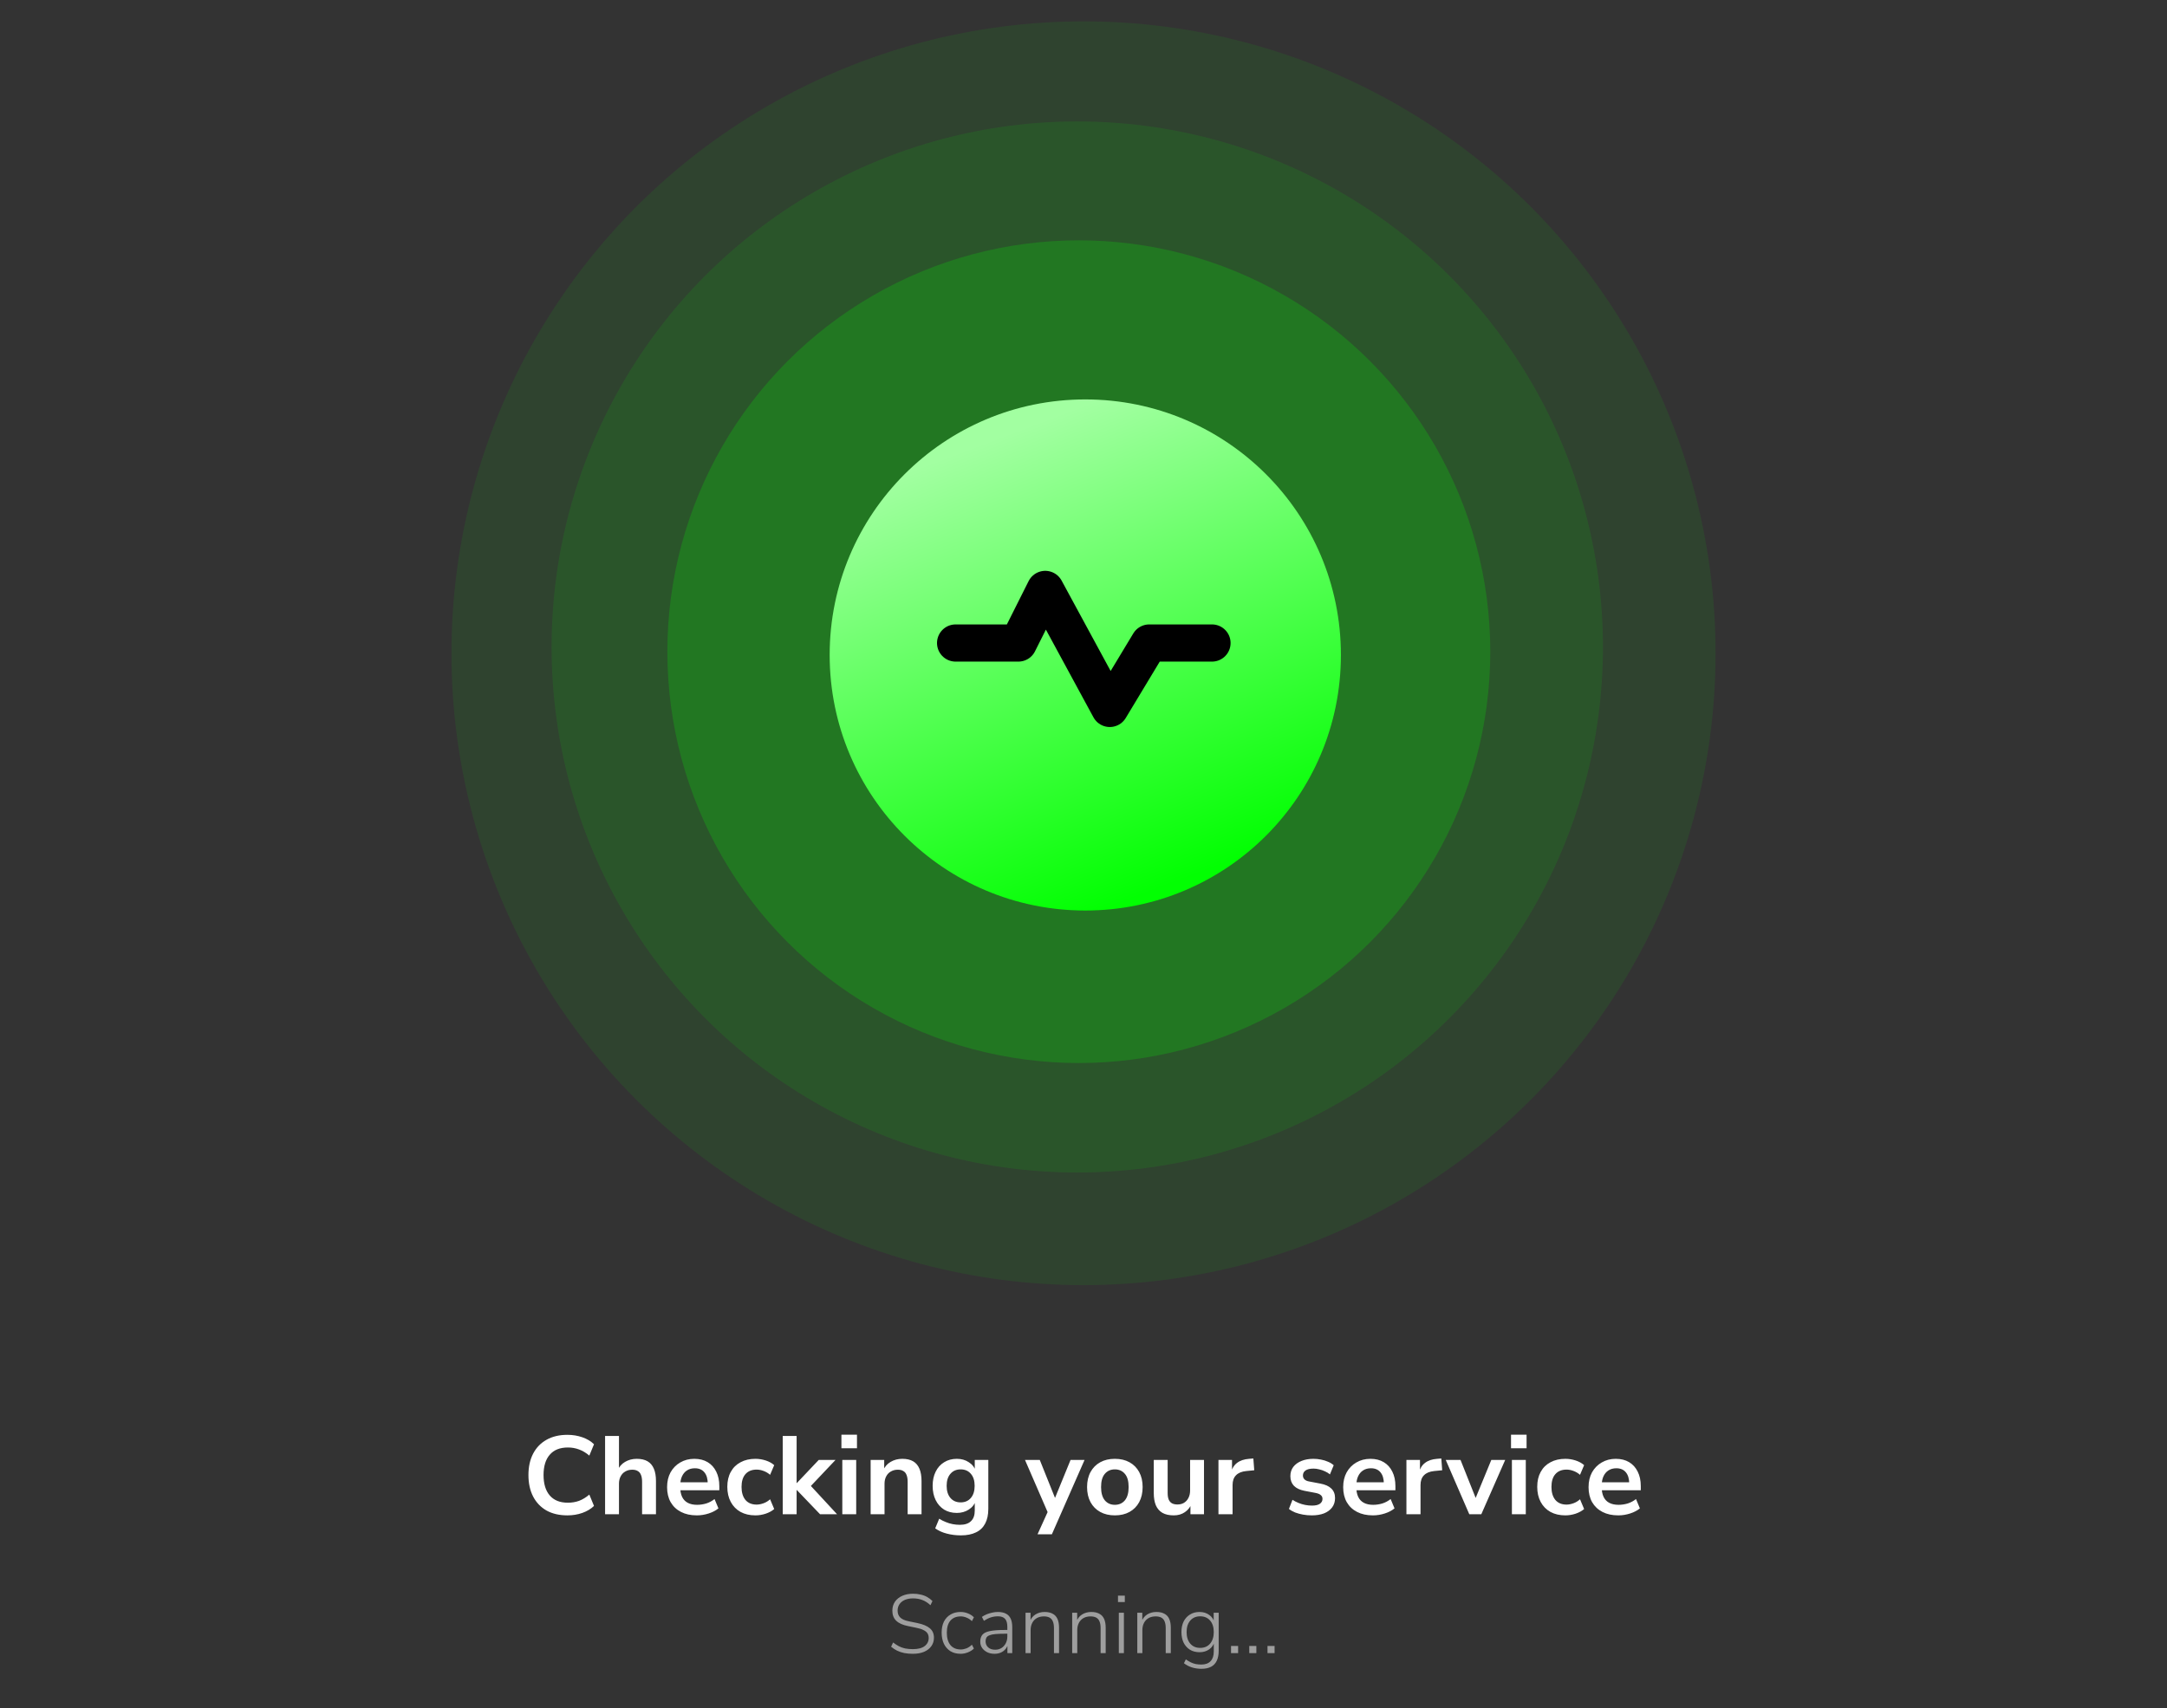
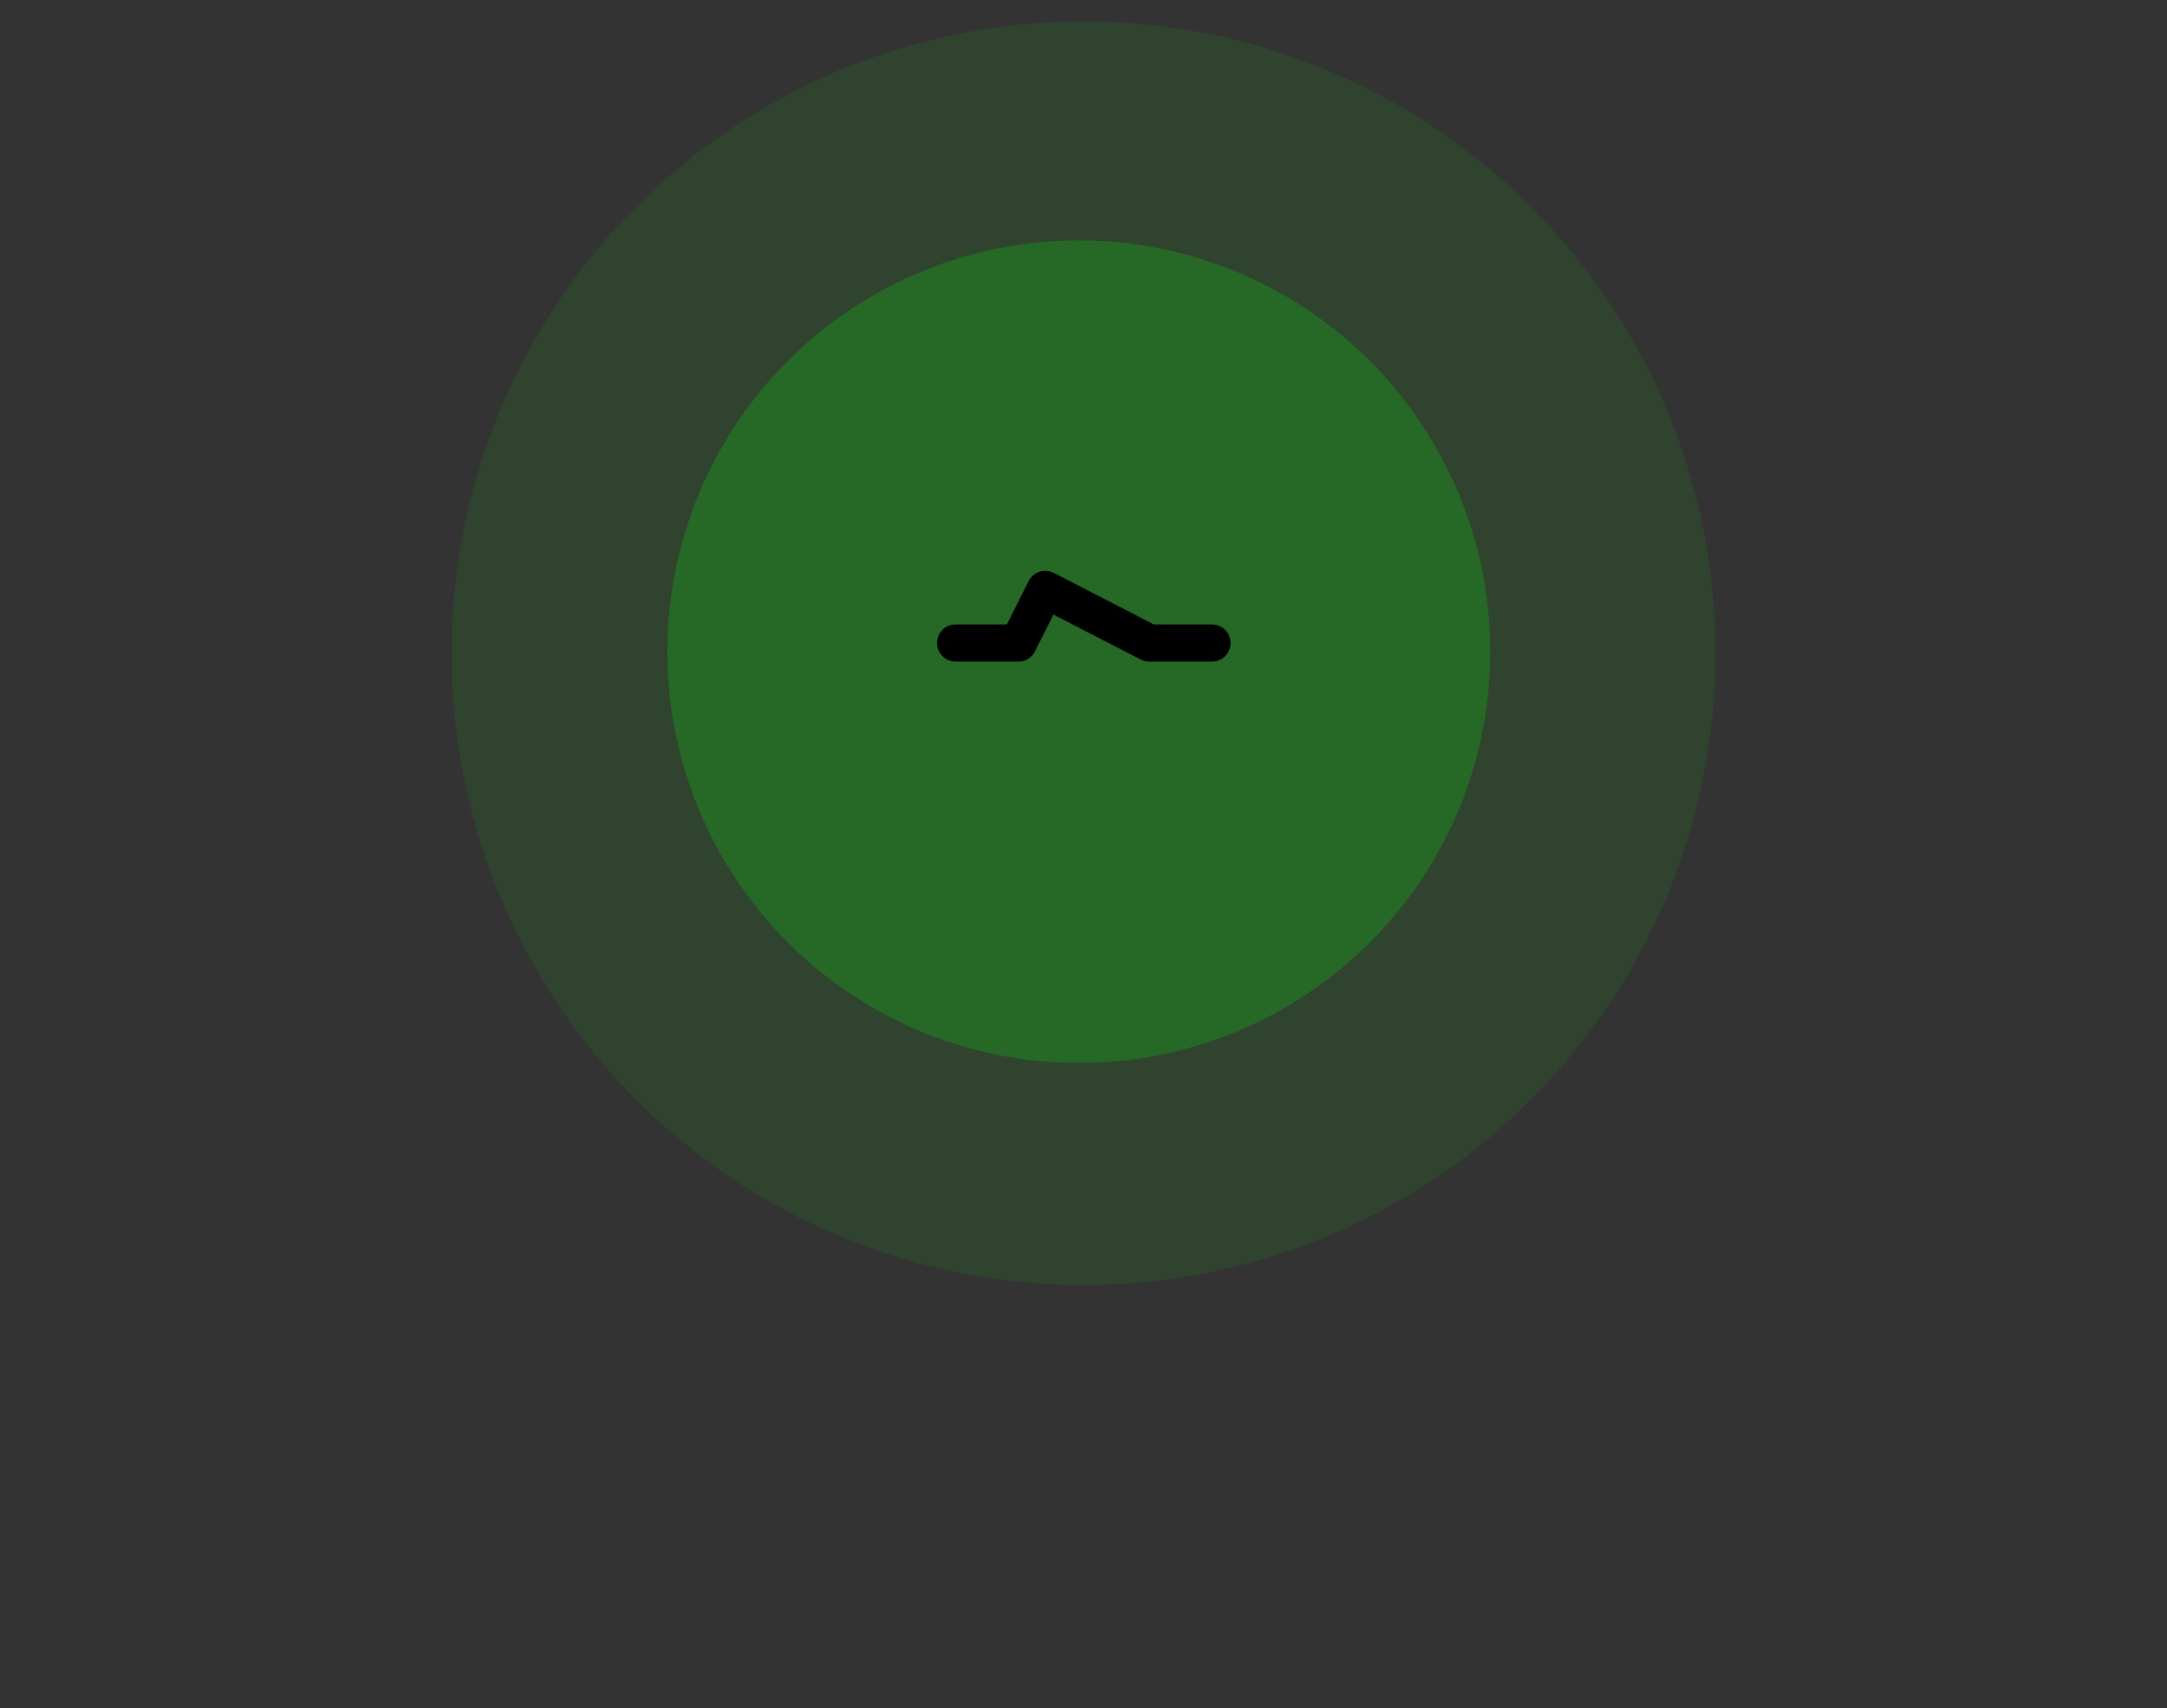
<svg xmlns="http://www.w3.org/2000/svg" width="312" height="246" viewBox="0 0 312 246" fill="none">
  <rect x="0" y="0" width="312" height="246" fill="#333333" stroke="none" />
  <circle opacity="0.08" cx="156.002" cy="94.078" r="91.002" fill="#00FF00" />
-   <circle opacity="0.1" cx="155.103" cy="93.175" r="75.685" fill="#00FF00" />
  <circle opacity="0.2" cx="155.327" cy="93.853" r="59.241" fill="#00FF00" />
-   <circle cx="156.257" cy="94.327" r="36.804" fill="url(#paint0_linear_6414_54069)" />
-   <path d="M137.586 92.605H146.621L150.492 84.887L159.785 102.025L165.464 92.605H174.499" stroke="black" stroke-width="5.355" stroke-linecap="round" stroke-linejoin="round" />
-   <path d="M81.699 218.239C80.525 218.239 79.517 218.004 78.675 217.535C77.843 217.055 77.203 216.383 76.755 215.519C76.307 214.644 76.083 213.615 76.083 212.431C76.083 211.247 76.307 210.223 76.755 209.359C77.203 208.495 77.843 207.828 78.675 207.359C79.517 206.879 80.525 206.639 81.699 206.639C82.456 206.639 83.171 206.756 83.843 206.991C84.525 207.226 85.085 207.562 85.523 207.999L84.851 209.631C84.371 209.226 83.88 208.932 83.379 208.751C82.877 208.559 82.339 208.463 81.763 208.463C80.621 208.463 79.752 208.81 79.155 209.503C78.557 210.186 78.259 211.162 78.259 212.431C78.259 213.7 78.557 214.682 79.155 215.375C79.752 216.068 80.621 216.415 81.763 216.415C82.339 216.415 82.877 216.324 83.379 216.143C83.88 215.951 84.371 215.652 84.851 215.247L85.523 216.879C85.085 217.306 84.525 217.642 83.843 217.887C83.171 218.122 82.456 218.239 81.699 218.239ZM87.118 218.079V206.799H89.118V211.823H88.894C89.129 211.258 89.492 210.831 89.982 210.543C90.484 210.244 91.049 210.095 91.678 210.095C92.308 210.095 92.825 210.212 93.23 210.447C93.635 210.682 93.939 211.039 94.142 211.519C94.345 211.988 94.446 212.586 94.446 213.311V218.079H92.446V213.407C92.446 213.002 92.393 212.671 92.286 212.415C92.19 212.159 92.035 211.972 91.822 211.855C91.62 211.727 91.358 211.663 91.038 211.663C90.654 211.663 90.318 211.748 90.03 211.919C89.742 212.079 89.518 212.314 89.358 212.623C89.198 212.922 89.118 213.274 89.118 213.679V218.079H87.118ZM100.334 218.239C99.448 218.239 98.686 218.074 98.046 217.743C97.406 217.412 96.909 216.943 96.558 216.335C96.216 215.727 96.046 215.007 96.046 214.175C96.046 213.364 96.211 212.655 96.541 212.047C96.883 211.439 97.347 210.964 97.933 210.623C98.531 210.271 99.208 210.095 99.966 210.095C100.712 210.095 101.352 210.255 101.886 210.575C102.419 210.895 102.83 211.348 103.118 211.935C103.416 212.522 103.566 213.22 103.566 214.031V214.623H97.662V213.471H102.158L101.902 213.711C101.902 212.986 101.742 212.431 101.422 212.047C101.102 211.652 100.643 211.455 100.046 211.455C99.597 211.455 99.213 211.562 98.894 211.775C98.584 211.978 98.344 212.271 98.174 212.655C98.013 213.028 97.933 213.476 97.933 213.999V214.111C97.933 214.698 98.024 215.183 98.206 215.567C98.387 215.951 98.659 216.239 99.022 216.431C99.384 216.623 99.832 216.719 100.366 216.719C100.803 216.719 101.24 216.655 101.678 216.527C102.115 216.388 102.515 216.175 102.878 215.887L103.438 217.231C103.064 217.54 102.595 217.786 102.03 217.967C101.464 218.148 100.899 218.239 100.334 218.239ZM108.765 218.239C107.944 218.239 107.229 218.074 106.621 217.743C106.013 217.402 105.544 216.922 105.213 216.303C104.883 215.684 104.717 214.959 104.717 214.127C104.717 213.295 104.883 212.58 105.213 211.983C105.544 211.375 106.013 210.911 106.621 210.591C107.229 210.26 107.944 210.095 108.765 210.095C109.267 210.095 109.763 210.175 110.253 210.335C110.744 210.495 111.149 210.719 111.469 211.007L110.877 212.399C110.6 212.154 110.285 211.967 109.933 211.839C109.592 211.711 109.261 211.647 108.941 211.647C108.248 211.647 107.709 211.866 107.325 212.303C106.952 212.73 106.765 213.343 106.765 214.143C106.765 214.932 106.952 215.556 107.325 216.015C107.709 216.463 108.248 216.687 108.941 216.687C109.251 216.687 109.581 216.623 109.933 216.495C110.285 216.367 110.6 216.175 110.877 215.919L111.469 217.327C111.149 217.604 110.739 217.828 110.237 217.999C109.747 218.159 109.256 218.239 108.765 218.239ZM112.696 218.079V206.799H114.696V213.583H114.728L117.88 210.255H120.296L116.36 214.415V213.583L120.52 218.079H118.072L114.728 214.591H114.696V218.079H112.696ZM121.146 208.575V206.623H123.386V208.575H121.146ZM121.274 218.079V210.255H123.274V218.079H121.274ZM125.353 218.079V210.255H127.305V211.823H127.129C127.363 211.258 127.726 210.831 128.217 210.543C128.718 210.244 129.283 210.095 129.913 210.095C130.542 210.095 131.059 210.212 131.465 210.447C131.87 210.682 132.174 211.039 132.377 211.519C132.579 211.988 132.681 212.586 132.681 213.311V218.079H130.681V213.407C130.681 213.002 130.627 212.671 130.521 212.415C130.425 212.159 130.27 211.972 130.057 211.855C129.854 211.727 129.593 211.663 129.273 211.663C128.889 211.663 128.553 211.748 128.265 211.919C127.977 212.079 127.753 212.314 127.593 212.623C127.433 212.922 127.353 213.274 127.353 213.679V218.079H125.353ZM138.36 221.119C137.635 221.119 136.952 221.034 136.312 220.863C135.683 220.703 135.128 220.452 134.648 220.111L135.224 218.719C135.523 218.911 135.837 219.071 136.168 219.199C136.499 219.338 136.835 219.439 137.176 219.503C137.517 219.567 137.859 219.599 138.2 219.599C138.915 219.599 139.448 219.423 139.8 219.071C140.163 218.73 140.344 218.218 140.344 217.535V216.095H140.488C140.328 216.639 139.992 217.076 139.48 217.407C138.979 217.727 138.408 217.887 137.768 217.887C137.064 217.887 136.451 217.727 135.928 217.407C135.405 217.076 135 216.618 134.712 216.031C134.424 215.444 134.28 214.762 134.28 213.983C134.28 213.204 134.424 212.527 134.712 211.951C135 211.364 135.405 210.911 135.928 210.591C136.451 210.26 137.064 210.095 137.768 210.095C138.429 210.095 139.005 210.26 139.496 210.591C139.997 210.911 140.323 211.338 140.472 211.871H140.344V210.255H142.296V217.295C142.296 218.138 142.147 218.842 141.848 219.407C141.549 219.983 141.107 220.41 140.52 220.687C139.933 220.975 139.213 221.119 138.36 221.119ZM138.312 216.367C138.931 216.367 139.421 216.154 139.784 215.727C140.147 215.3 140.328 214.719 140.328 213.983C140.328 213.247 140.147 212.671 139.784 212.255C139.421 211.828 138.931 211.615 138.312 211.615C137.693 211.615 137.203 211.828 136.84 212.255C136.477 212.671 136.296 213.247 136.296 213.983C136.296 214.719 136.477 215.3 136.84 215.727C137.203 216.154 137.693 216.367 138.312 216.367ZM149.385 220.959L151.017 217.359V218.191L147.577 210.255H149.705L152.137 216.319H151.657L154.137 210.255H156.153L151.449 220.959H149.385ZM160.514 218.239C159.704 218.239 159 218.074 158.402 217.743C157.805 217.412 157.341 216.943 157.01 216.335C156.68 215.716 156.514 214.991 156.514 214.159C156.514 213.327 156.68 212.607 157.01 211.999C157.341 211.391 157.805 210.922 158.402 210.591C159 210.26 159.704 210.095 160.514 210.095C161.325 210.095 162.029 210.26 162.626 210.591C163.224 210.922 163.688 211.391 164.018 211.999C164.349 212.607 164.514 213.327 164.514 214.159C164.514 214.991 164.349 215.716 164.018 216.335C163.688 216.943 163.224 217.412 162.626 217.743C162.029 218.074 161.325 218.239 160.514 218.239ZM160.514 216.719C161.112 216.719 161.592 216.506 161.954 216.079C162.317 215.642 162.498 215.002 162.498 214.159C162.498 213.306 162.317 212.671 161.954 212.255C161.592 211.828 161.112 211.615 160.514 211.615C159.917 211.615 159.437 211.828 159.074 212.255C158.712 212.671 158.53 213.306 158.53 214.159C158.53 215.002 158.712 215.642 159.074 216.079C159.437 216.506 159.917 216.719 160.514 216.719ZM168.997 218.239C168.346 218.239 167.808 218.122 167.381 217.887C166.954 217.642 166.634 217.279 166.421 216.799C166.218 216.319 166.117 215.722 166.117 215.007V210.255H168.117V215.039C168.117 215.402 168.165 215.706 168.261 215.951C168.368 216.196 168.522 216.378 168.725 216.495C168.938 216.612 169.205 216.671 169.525 216.671C169.888 216.671 170.202 216.591 170.469 216.431C170.746 216.26 170.96 216.026 171.109 215.727C171.269 215.418 171.349 215.06 171.349 214.655V210.255H173.349V218.079H171.397V216.447H171.621C171.397 217.023 171.056 217.466 170.597 217.775C170.149 218.084 169.616 218.239 168.997 218.239ZM175.431 218.079V210.255H177.383V212.143H177.223C177.372 211.503 177.665 211.018 178.103 210.687C178.54 210.346 179.121 210.148 179.847 210.095L180.455 210.047L180.583 211.743L179.431 211.855C178.78 211.919 178.289 212.122 177.959 212.463C177.628 212.794 177.463 213.263 177.463 213.871V218.079H175.431ZM188.873 218.239C188.435 218.239 188.009 218.202 187.593 218.127C187.187 218.052 186.814 217.951 186.473 217.823C186.131 217.684 185.833 217.514 185.577 217.311L186.089 215.999C186.355 216.17 186.643 216.319 186.953 216.447C187.262 216.575 187.582 216.671 187.913 216.735C188.243 216.799 188.569 216.831 188.889 216.831C189.401 216.831 189.779 216.746 190.025 216.575C190.281 216.394 190.409 216.159 190.409 215.871C190.409 215.626 190.323 215.439 190.153 215.311C189.993 215.172 189.747 215.071 189.417 215.007L187.817 214.703C187.155 214.575 186.649 214.335 186.297 213.983C185.955 213.62 185.785 213.156 185.785 212.591C185.785 212.079 185.923 211.636 186.201 211.263C186.489 210.89 186.883 210.602 187.385 210.399C187.886 210.196 188.462 210.095 189.113 210.095C189.486 210.095 189.849 210.132 190.201 210.207C190.553 210.271 190.883 210.372 191.193 210.511C191.513 210.639 191.79 210.81 192.025 211.023L191.481 212.335C191.278 212.164 191.043 212.02 190.777 211.903C190.51 211.775 190.233 211.679 189.945 211.615C189.667 211.54 189.395 211.503 189.129 211.503C188.606 211.503 188.217 211.594 187.961 211.775C187.715 211.956 187.593 212.196 187.593 212.495C187.593 212.719 187.667 212.906 187.817 213.055C187.966 213.204 188.195 213.306 188.505 213.359L190.105 213.663C190.798 213.791 191.321 214.026 191.673 214.367C192.035 214.708 192.217 215.167 192.217 215.743C192.217 216.266 192.078 216.714 191.801 217.087C191.523 217.46 191.134 217.748 190.633 217.951C190.131 218.143 189.545 218.239 188.873 218.239ZM197.677 218.239C196.792 218.239 196.029 218.074 195.389 217.743C194.749 217.412 194.253 216.943 193.901 216.335C193.56 215.727 193.389 215.007 193.389 214.175C193.389 213.364 193.555 212.655 193.885 212.047C194.227 211.439 194.691 210.964 195.277 210.623C195.875 210.271 196.552 210.095 197.309 210.095C198.056 210.095 198.696 210.255 199.229 210.575C199.763 210.895 200.173 211.348 200.461 211.935C200.76 212.522 200.909 213.22 200.909 214.031V214.623H195.005V213.471H199.501L199.245 213.711C199.245 212.986 199.085 212.431 198.765 212.047C198.445 211.652 197.987 211.455 197.389 211.455C196.941 211.455 196.557 211.562 196.237 211.775C195.928 211.978 195.688 212.271 195.517 212.655C195.357 213.028 195.277 213.476 195.277 213.999V214.111C195.277 214.698 195.368 215.183 195.549 215.567C195.731 215.951 196.003 216.239 196.365 216.431C196.728 216.623 197.176 216.719 197.709 216.719C198.147 216.719 198.584 216.655 199.021 216.527C199.459 216.388 199.859 216.175 200.221 215.887L200.781 217.231C200.408 217.54 199.939 217.786 199.373 217.967C198.808 218.148 198.243 218.239 197.677 218.239ZM202.493 218.079V210.255H204.445V212.143H204.285C204.434 211.503 204.728 211.018 205.165 210.687C205.602 210.346 206.184 210.148 206.909 210.095L207.517 210.047L207.645 211.743L206.493 211.855C205.842 211.919 205.352 212.122 205.021 212.463C204.69 212.794 204.525 213.263 204.525 213.871V218.079H202.493ZM211.547 218.079L208.155 210.255H210.283L212.699 216.319H212.219L214.715 210.255H216.715L213.275 218.079H211.547ZM217.553 208.575V206.623H219.793V208.575H217.553ZM217.681 218.079V210.255H219.681V218.079H217.681ZM225.375 218.239C224.553 218.239 223.839 218.074 223.231 217.743C222.623 217.402 222.153 216.922 221.823 216.303C221.492 215.684 221.327 214.959 221.327 214.127C221.327 213.295 221.492 212.58 221.823 211.983C222.153 211.375 222.623 210.911 223.231 210.591C223.839 210.26 224.553 210.095 225.375 210.095C225.876 210.095 226.372 210.175 226.863 210.335C227.353 210.495 227.759 210.719 228.079 211.007L227.487 212.399C227.209 212.154 226.895 211.967 226.543 211.839C226.201 211.711 225.871 211.647 225.551 211.647C224.857 211.647 224.319 211.866 223.935 212.303C223.561 212.73 223.375 213.343 223.375 214.143C223.375 214.932 223.561 215.556 223.935 216.015C224.319 216.463 224.857 216.687 225.551 216.687C225.86 216.687 226.191 216.623 226.543 216.495C226.895 216.367 227.209 216.175 227.487 215.919L228.079 217.327C227.759 217.604 227.348 217.828 226.847 217.999C226.356 218.159 225.865 218.239 225.375 218.239ZM233.005 218.239C232.12 218.239 231.357 218.074 230.717 217.743C230.077 217.412 229.581 216.943 229.229 216.335C228.888 215.727 228.717 215.007 228.717 214.175C228.717 213.364 228.883 212.655 229.213 212.047C229.555 211.439 230.019 210.964 230.605 210.623C231.203 210.271 231.88 210.095 232.637 210.095C233.384 210.095 234.024 210.255 234.557 210.575C235.091 210.895 235.501 211.348 235.789 211.935C236.088 212.522 236.237 213.22 236.237 214.031V214.623H230.333V213.471H234.829L234.573 213.711C234.573 212.986 234.413 212.431 234.093 212.047C233.773 211.652 233.315 211.455 232.717 211.455C232.269 211.455 231.885 211.562 231.565 211.775C231.256 211.978 231.016 212.271 230.845 212.655C230.685 213.028 230.605 213.476 230.605 213.999V214.111C230.605 214.698 230.696 215.183 230.877 215.567C231.059 215.951 231.331 216.239 231.693 216.431C232.056 216.623 232.504 216.719 233.037 216.719C233.475 216.719 233.912 216.655 234.349 216.527C234.787 216.388 235.187 216.175 235.549 215.887L236.109 217.231C235.736 217.54 235.267 217.786 234.701 217.967C234.136 218.148 233.571 218.239 233.005 218.239Z" fill="white" />
-   <path d="M131.432 238.175C130.992 238.175 130.58 238.139 130.196 238.067C129.82 237.987 129.472 237.871 129.152 237.719C128.84 237.559 128.556 237.371 128.3 237.155L128.588 236.543C128.868 236.759 129.144 236.939 129.416 237.083C129.696 237.227 130 237.335 130.328 237.407C130.664 237.471 131.032 237.503 131.432 237.503C132.192 237.503 132.76 237.355 133.136 237.059C133.52 236.763 133.712 236.375 133.712 235.895C133.712 235.631 133.652 235.407 133.532 235.223C133.412 235.039 133.22 234.883 132.956 234.755C132.7 234.619 132.36 234.511 131.936 234.431L130.724 234.179C129.964 234.027 129.4 233.771 129.032 233.411C128.664 233.051 128.479 232.571 128.479 231.971C128.479 231.475 128.604 231.043 128.852 230.675C129.108 230.307 129.46 230.023 129.908 229.823C130.364 229.623 130.88 229.523 131.456 229.523C131.84 229.523 132.2 229.563 132.536 229.643C132.88 229.715 133.196 229.831 133.484 229.991C133.772 230.151 134.028 230.347 134.252 230.579L133.964 231.179C133.596 230.835 133.212 230.587 132.812 230.435C132.412 230.275 131.96 230.195 131.456 230.195C131.008 230.195 130.616 230.267 130.28 230.411C129.952 230.555 129.696 230.759 129.512 231.023C129.328 231.287 129.236 231.599 129.236 231.959C129.236 232.375 129.364 232.707 129.62 232.955C129.876 233.203 130.288 233.383 130.855 233.495L132.08 233.747C132.888 233.915 133.488 234.167 133.88 234.503C134.272 234.831 134.467 235.283 134.467 235.859C134.467 236.315 134.344 236.719 134.096 237.071C133.856 237.415 133.508 237.687 133.052 237.887C132.596 238.079 132.056 238.175 131.432 238.175ZM138.313 238.175C137.745 238.175 137.257 238.051 136.849 237.803C136.441 237.547 136.125 237.191 135.901 236.735C135.685 236.271 135.577 235.735 135.577 235.127C135.577 234.511 135.685 233.983 135.901 233.543C136.125 233.103 136.441 232.763 136.849 232.523C137.257 232.275 137.745 232.151 138.313 232.151C138.673 232.151 139.021 232.219 139.357 232.355C139.701 232.491 139.989 232.679 140.221 232.919L139.933 233.471C139.685 233.231 139.421 233.059 139.141 232.955C138.861 232.843 138.593 232.787 138.337 232.787C137.689 232.787 137.189 232.991 136.837 233.399C136.493 233.799 136.321 234.379 136.321 235.139C136.321 235.891 136.493 236.483 136.837 236.915C137.189 237.339 137.689 237.551 138.337 237.551C138.593 237.551 138.861 237.499 139.141 237.395C139.421 237.283 139.685 237.107 139.933 236.867L140.221 237.419C139.989 237.651 139.697 237.835 139.345 237.971C139.001 238.107 138.657 238.175 138.313 238.175ZM143.186 238.175C142.794 238.175 142.442 238.099 142.13 237.947C141.826 237.795 141.582 237.587 141.398 237.323C141.222 237.059 141.134 236.763 141.134 236.435C141.134 236.003 141.242 235.663 141.458 235.415C141.674 235.167 142.038 234.995 142.55 234.899C143.062 234.795 143.766 234.743 144.662 234.743H145.178V235.283H144.674C144.138 235.283 143.686 235.299 143.318 235.331C142.958 235.363 142.674 235.423 142.466 235.511C142.258 235.591 142.11 235.703 142.022 235.847C141.942 235.991 141.902 236.167 141.902 236.375C141.902 236.735 142.026 237.027 142.274 237.251C142.522 237.475 142.858 237.587 143.282 237.587C143.626 237.587 143.926 237.507 144.182 237.347C144.446 237.179 144.654 236.951 144.806 236.663C144.958 236.375 145.034 236.047 145.034 235.679V234.311C145.034 233.775 144.926 233.387 144.71 233.147C144.494 232.899 144.15 232.775 143.678 232.775C143.326 232.775 142.986 232.827 142.658 232.931C142.338 233.035 142.006 233.199 141.662 233.423L141.374 232.859C141.582 232.715 141.81 232.591 142.058 232.487C142.314 232.383 142.578 232.303 142.85 232.247C143.13 232.183 143.402 232.151 143.666 232.151C144.138 232.151 144.526 232.231 144.83 232.391C145.142 232.551 145.37 232.791 145.514 233.111C145.666 233.431 145.742 233.843 145.742 234.347V238.079H145.046V236.675H145.166C145.094 236.987 144.966 237.255 144.782 237.479C144.598 237.703 144.37 237.875 144.098 237.995C143.826 238.115 143.522 238.175 143.186 238.175ZM147.655 238.079V232.259H148.375V233.615H148.243C148.403 233.135 148.675 232.771 149.059 232.523C149.451 232.275 149.899 232.151 150.403 232.151C150.867 232.151 151.251 232.235 151.555 232.403C151.867 232.563 152.099 232.811 152.251 233.147C152.403 233.483 152.479 233.903 152.479 234.407V238.079H151.747V234.467C151.747 234.083 151.695 233.767 151.591 233.519C151.495 233.271 151.339 233.087 151.123 232.967C150.907 232.847 150.631 232.787 150.295 232.787C149.911 232.787 149.575 232.867 149.287 233.027C149.007 233.187 148.787 233.415 148.627 233.711C148.467 234.007 148.387 234.355 148.387 234.755V238.079H147.655ZM154.37 238.079V232.259H155.09V233.615H154.958C155.118 233.135 155.39 232.771 155.774 232.523C156.166 232.275 156.614 232.151 157.118 232.151C157.582 232.151 157.966 232.235 158.27 232.403C158.582 232.563 158.814 232.811 158.966 233.147C159.118 233.483 159.194 233.903 159.194 234.407V238.079H158.462V234.467C158.462 234.083 158.41 233.767 158.306 233.519C158.21 233.271 158.054 233.087 157.838 232.967C157.622 232.847 157.346 232.787 157.01 232.787C156.626 232.787 156.29 232.867 156.002 233.027C155.722 233.187 155.502 233.415 155.342 233.711C155.182 234.007 155.102 234.355 155.102 234.755V238.079H154.37ZM160.965 230.723V229.799H161.949V230.723H160.965ZM161.085 238.079V232.259H161.817V238.079H161.085ZM163.745 238.079V232.259H164.465V233.615H164.333C164.493 233.135 164.765 232.771 165.149 232.523C165.541 232.275 165.989 232.151 166.493 232.151C166.957 232.151 167.341 232.235 167.645 232.403C167.957 232.563 168.189 232.811 168.341 233.147C168.493 233.483 168.569 233.903 168.569 234.407V238.079H167.837V234.467C167.837 234.083 167.785 233.767 167.681 233.519C167.585 233.271 167.429 233.087 167.213 232.967C166.997 232.847 166.721 232.787 166.385 232.787C166.001 232.787 165.665 232.867 165.377 233.027C165.097 233.187 164.877 233.415 164.717 233.711C164.557 234.007 164.477 234.355 164.477 234.755V238.079H163.745ZM172.992 240.335C172.496 240.335 172.032 240.267 171.6 240.131C171.176 239.995 170.796 239.795 170.46 239.531L170.736 238.979C170.984 239.155 171.224 239.299 171.456 239.411C171.688 239.523 171.924 239.603 172.164 239.651C172.412 239.699 172.68 239.723 172.968 239.723C173.552 239.723 173.996 239.559 174.3 239.231C174.604 238.911 174.756 238.451 174.756 237.851V236.363H174.876C174.756 236.859 174.5 237.247 174.108 237.527C173.716 237.807 173.252 237.947 172.716 237.947C172.18 237.947 171.716 237.827 171.324 237.587C170.932 237.339 170.628 236.999 170.412 236.567C170.204 236.127 170.1 235.619 170.1 235.043C170.1 234.467 170.204 233.963 170.412 233.531C170.628 233.099 170.932 232.763 171.324 232.523C171.716 232.275 172.18 232.151 172.716 232.151C173.252 232.151 173.716 232.295 174.108 232.583C174.5 232.863 174.752 233.243 174.864 233.723H174.744V232.259H175.464V237.743C175.464 238.311 175.372 238.787 175.188 239.171C175.004 239.563 174.728 239.855 174.36 240.047C173.992 240.239 173.536 240.335 172.992 240.335ZM172.8 237.323C173.4 237.323 173.876 237.119 174.228 236.711C174.58 236.295 174.756 235.739 174.756 235.043C174.756 234.347 174.58 233.795 174.228 233.387C173.876 232.979 173.4 232.775 172.8 232.775C172.2 232.775 171.724 232.979 171.372 233.387C171.02 233.795 170.844 234.347 170.844 235.043C170.844 235.739 171.02 236.295 171.372 236.711C171.724 237.119 172.2 237.323 172.8 237.323ZM177.242 238.079V237.047H178.262V238.079H177.242ZM179.867 238.079V237.047H180.887V238.079H179.867ZM182.492 238.079V237.047H183.512V238.079H182.492Z" fill="#9E9E9E" />
+   <path d="M137.586 92.605H146.621L150.492 84.887L165.464 92.605H174.499" stroke="black" stroke-width="5.355" stroke-linecap="round" stroke-linejoin="round" />
  <defs>
    <linearGradient id="paint0_linear_6414_54069" x1="158.484" y1="131.131" x2="134.072" y2="66.692" gradientUnits="userSpaceOnUse">
      <stop stop-color="#02FF02" />
      <stop offset="1" stop-color="#A2FFA1" />
    </linearGradient>
  </defs>
</svg>